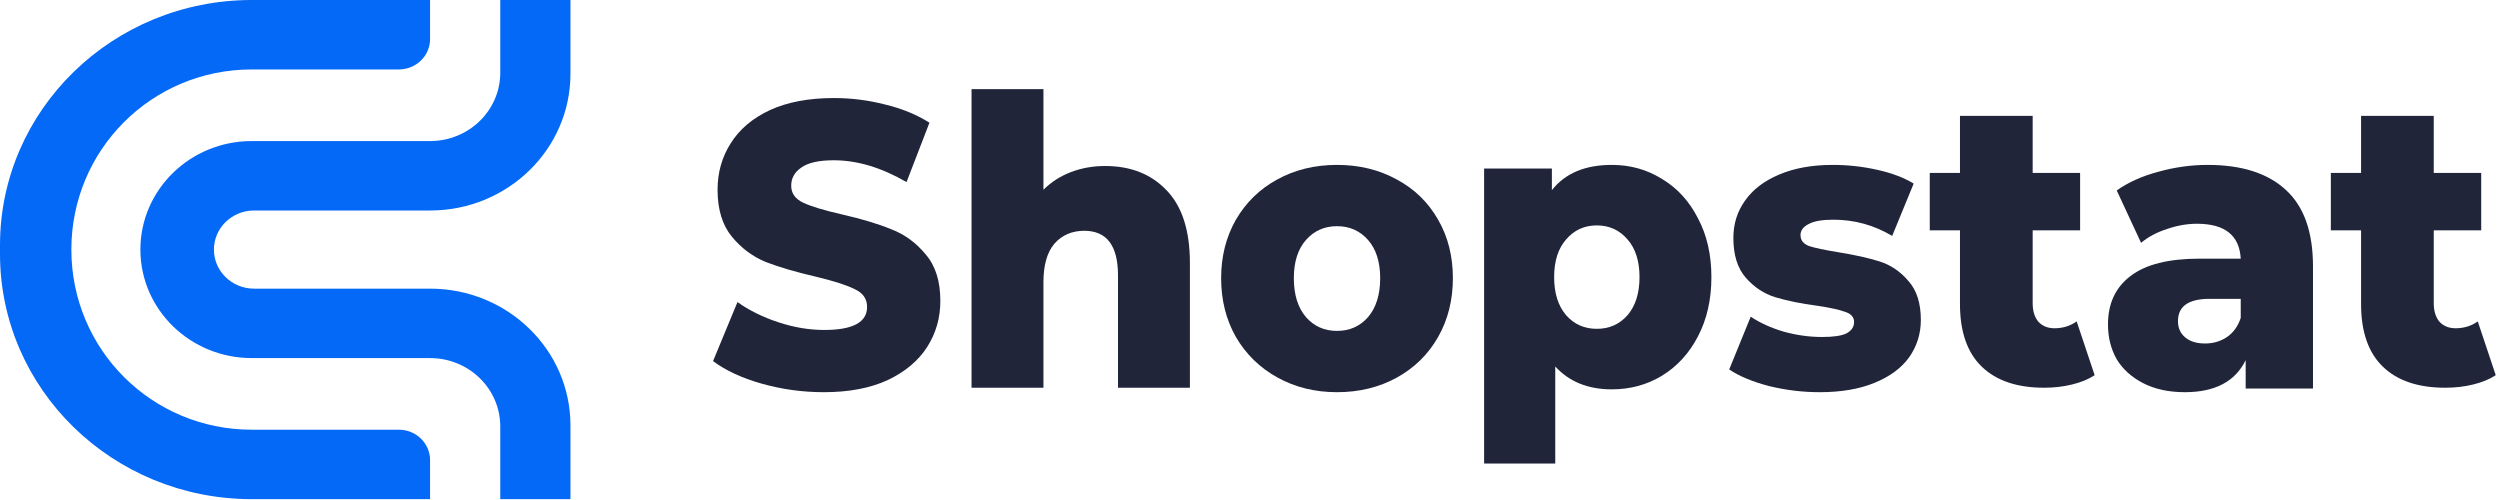
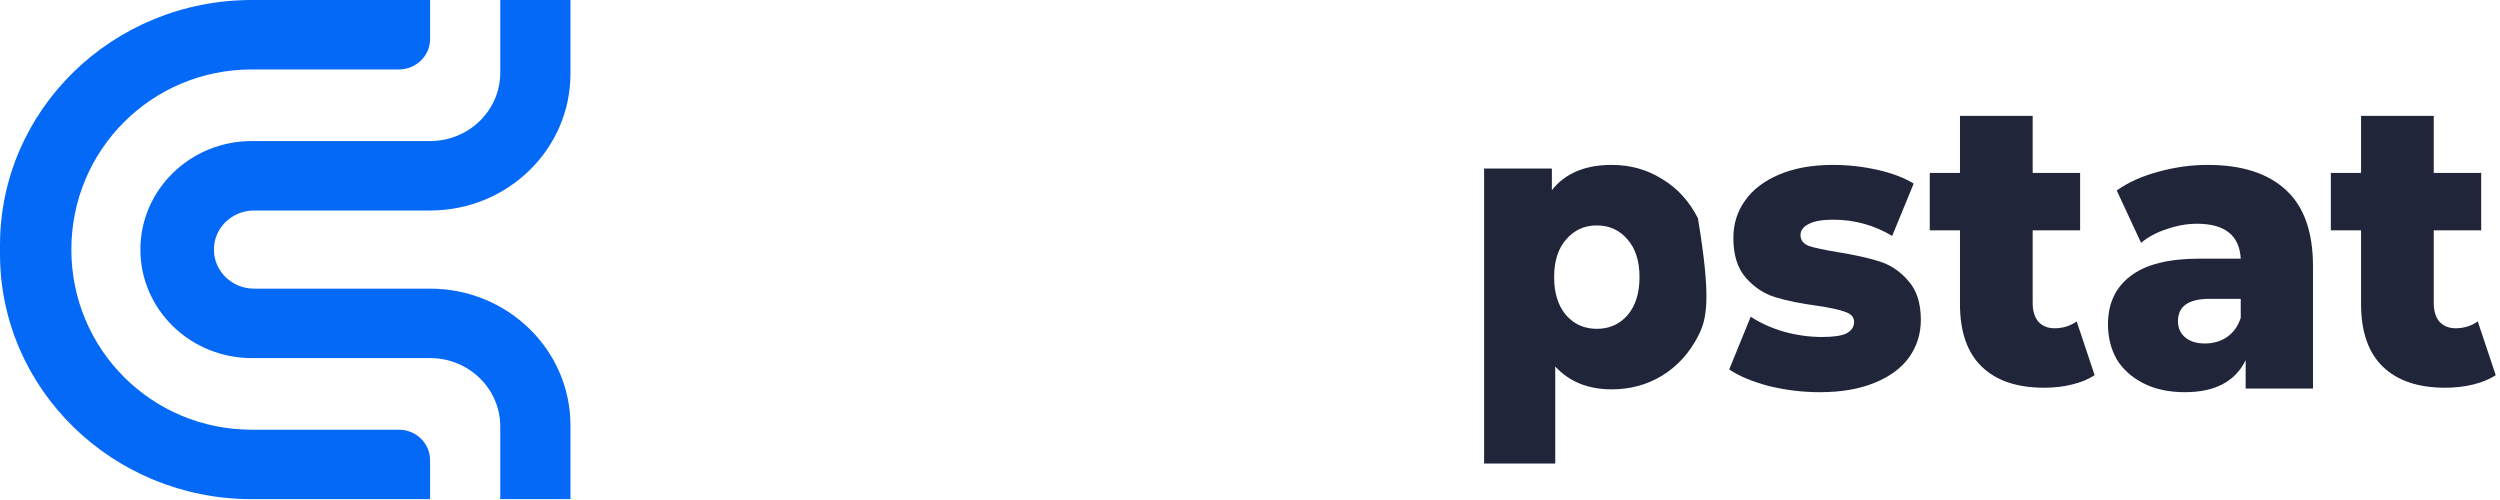
<svg xmlns="http://www.w3.org/2000/svg" width="295" height="59" viewBox="0 0 295 59" fill="none">
  <path d="M50.748 0H29.713C13.303 0 0 12.956 0 28.938V29.45V29.962C0 45.944 13.303 58.9 29.713 58.9H50.748V54.29C50.748 52.31 49.1 50.705 47.067 50.705H29.713C17.9 50.705 8.421 41.23 8.421 29.45C8.421 17.67 17.9 8.195 29.713 8.195H47.067C49.1 8.195 50.748 6.59 50.748 4.61V0Z" fill="#0569F7" />
  <path d="M67.314 0H59.031V8.579C59.031 13.034 55.323 16.645 50.748 16.645H29.713C22.452 16.645 16.566 22.378 16.566 29.45C16.566 36.521 22.452 42.254 29.713 42.254H50.748C55.323 42.254 59.031 45.865 59.031 50.321V58.9H67.314V50.193C67.314 41.282 59.897 34.059 50.748 34.059H29.976C27.362 34.059 25.243 31.995 25.243 29.45C25.243 26.904 27.362 24.84 29.976 24.84H50.748C59.897 24.84 67.314 17.617 67.314 8.707V0Z" fill="#0569F7" />
  <path d="M294.497 44.272C293.775 44.75 292.887 45.115 291.833 45.37C290.81 45.625 289.711 45.752 288.538 45.752C285.347 45.752 282.894 44.925 281.179 43.27C279.463 41.615 278.606 39.148 278.606 35.87V27.182H275.039V20.404H278.606V13.673H287.183V20.404H292.781V27.182H287.183V35.775C287.183 36.698 287.409 37.43 287.86 37.971C288.342 38.48 288.974 38.735 289.757 38.735C290.75 38.735 291.623 38.464 292.375 37.923L294.497 44.272Z" fill="#20253A" />
  <path d="M260.501 19.458C264.54 19.458 267.622 20.448 269.746 22.427C271.871 24.375 272.933 27.376 272.933 31.431V45.847H264.989V42.495C263.762 45.017 261.369 46.278 257.808 46.278C255.923 46.278 254.292 45.927 252.916 45.225C251.54 44.522 250.493 43.58 249.774 42.399C249.086 41.186 248.742 39.813 248.742 38.28C248.742 35.822 249.625 33.922 251.39 32.581C253.155 31.208 255.878 30.521 259.559 30.521H264.406C264.256 27.776 262.536 26.402 259.244 26.402C258.077 26.402 256.896 26.61 255.699 27.025C254.502 27.408 253.485 27.951 252.647 28.654L249.774 22.475C251.121 21.517 252.752 20.783 254.666 20.272C256.611 19.729 258.556 19.458 260.501 19.458ZM260.187 40.531C261.174 40.531 262.042 40.276 262.79 39.765C263.538 39.254 264.077 38.504 264.406 37.514V35.263H260.725C258.242 35.263 257 36.141 257 37.897C257 38.695 257.285 39.334 257.853 39.813C258.422 40.292 259.199 40.531 260.187 40.531Z" fill="#20253A" />
  <path d="M247.169 44.272C246.446 44.75 245.559 45.115 244.505 45.37C243.482 45.625 242.383 45.752 241.21 45.752C238.019 45.752 235.566 44.925 233.851 43.27C232.135 41.615 231.277 39.148 231.277 35.87V27.182H227.711V20.404H231.277V13.673H239.855V20.404H245.453V27.182H239.855V35.775C239.855 36.698 240.081 37.43 240.532 37.971C241.014 38.48 241.646 38.735 242.428 38.735C243.422 38.735 244.295 38.464 245.047 37.923L247.169 44.272Z" fill="#20253A" />
  <path d="M214.73 46.278C212.712 46.278 210.724 46.039 208.765 45.56C206.807 45.049 205.234 44.395 204.047 43.596L206.584 37.37C207.682 38.105 208.988 38.695 210.501 39.142C212.015 39.557 213.514 39.765 214.997 39.765C216.362 39.765 217.327 39.621 217.891 39.334C218.484 39.014 218.781 38.568 218.781 37.993C218.781 37.418 218.425 37.019 217.713 36.795C217.03 36.54 215.932 36.3 214.419 36.077C212.49 35.822 210.843 35.486 209.478 35.071C208.142 34.656 206.985 33.89 206.005 32.772C205.026 31.655 204.537 30.09 204.537 28.079C204.537 26.419 204.997 24.95 205.916 23.673C206.836 22.363 208.172 21.342 209.923 20.607C211.703 19.841 213.825 19.458 216.288 19.458C218.039 19.458 219.775 19.65 221.496 20.033C223.218 20.416 224.657 20.959 225.814 21.661L223.277 27.839C221.14 26.562 218.826 25.924 216.333 25.924C214.997 25.924 214.018 26.099 213.395 26.45C212.772 26.77 212.46 27.201 212.46 27.744C212.46 28.35 212.801 28.781 213.484 29.037C214.166 29.26 215.294 29.5 216.867 29.755C218.855 30.074 220.502 30.442 221.808 30.857C223.114 31.272 224.241 32.038 225.191 33.156C226.17 34.241 226.66 35.774 226.66 37.753C226.66 39.382 226.2 40.85 225.28 42.16C224.36 43.437 222.995 44.442 221.185 45.177C219.404 45.911 217.253 46.278 214.73 46.278Z" fill="#20253A" />
-   <path d="M190.192 19.458C192.372 19.458 194.345 20.01 196.113 21.113C197.91 22.185 199.324 23.73 200.355 25.748C201.415 27.735 201.945 30.052 201.945 32.7C201.945 35.349 201.415 37.682 200.355 39.7C199.324 41.687 197.91 43.231 196.113 44.335C194.345 45.407 192.372 45.943 190.192 45.943C187.394 45.943 185.17 45.044 183.52 43.247V54.693H175.125V19.884H183.122V22.438C184.684 20.451 187.04 19.458 190.192 19.458ZM188.425 38.801C189.898 38.801 191.105 38.266 192.048 37.194C192.99 36.09 193.462 34.592 193.462 32.7C193.462 30.809 192.99 29.327 192.048 28.255C191.105 27.151 189.898 26.599 188.425 26.599C186.952 26.599 185.744 27.151 184.802 28.255C183.859 29.327 183.388 30.809 183.388 32.7C183.388 34.592 183.859 36.09 184.802 37.194C185.744 38.266 186.952 38.801 188.425 38.801Z" fill="#20253A" />
-   <path d="M157.767 46.278C155.175 46.278 152.837 45.704 150.752 44.554C148.666 43.405 147.028 41.808 145.836 39.765C144.675 37.721 144.094 35.407 144.094 32.82C144.094 30.266 144.675 27.967 145.836 25.924C147.028 23.88 148.651 22.3 150.707 21.182C152.792 20.033 155.145 19.458 157.767 19.458C160.388 19.458 162.742 20.033 164.827 21.182C166.912 22.3 168.536 23.88 169.697 25.924C170.859 27.935 171.44 30.234 171.44 32.82C171.44 35.407 170.859 37.721 169.697 39.765C168.536 41.808 166.912 43.405 164.827 44.554C162.742 45.704 160.388 46.278 157.767 46.278ZM157.767 39.046C159.256 39.046 160.478 38.504 161.431 37.418C162.384 36.3 162.861 34.768 162.861 32.82C162.861 30.904 162.384 29.404 161.431 28.318C160.478 27.233 159.256 26.69 157.767 26.69C156.277 26.69 155.056 27.233 154.103 28.318C153.15 29.404 152.673 30.904 152.673 32.82C152.673 34.768 153.15 36.3 154.103 37.418C155.056 38.504 156.277 39.046 157.767 39.046Z" fill="#20253A" />
-   <path d="M130.405 19.588C133.412 19.588 135.824 20.538 137.64 22.437C139.486 24.337 140.409 27.201 140.409 31.032V45.753H131.924V32.504C131.924 28.99 130.599 27.233 127.949 27.233C126.49 27.233 125.314 27.74 124.421 28.753C123.558 29.766 123.126 31.285 123.126 33.311V45.753H114.641V10.518H123.126V22.39C124.049 21.471 125.136 20.775 126.386 20.3C127.637 19.825 128.976 19.588 130.405 19.588Z" fill="#20253A" />
-   <path d="M97.218 46.278C94.706 46.278 92.268 45.944 89.904 45.277C87.539 44.609 85.618 43.719 84.141 42.607L87.022 35.646C88.411 36.631 90.022 37.426 91.854 38.03C93.687 38.634 95.489 38.936 97.263 38.936C100.632 38.936 102.316 38.03 102.316 36.218C102.316 35.265 101.829 34.565 100.853 34.12C99.908 33.644 98.371 33.151 96.243 32.642C93.908 32.102 91.958 31.53 90.391 30.926C88.825 30.29 87.48 29.289 86.357 27.922C85.234 26.556 84.673 24.712 84.673 22.392C84.673 20.358 85.19 18.53 86.224 16.909C87.259 15.256 88.795 13.953 90.835 13C92.903 12.046 95.43 11.569 98.415 11.569C100.454 11.569 102.464 11.824 104.444 12.332C106.424 12.809 108.168 13.524 109.675 14.478L106.971 21.486C104.016 19.77 101.149 18.912 98.371 18.912C96.627 18.912 95.356 19.198 94.558 19.77C93.76 20.31 93.362 21.025 93.362 21.915C93.362 22.805 93.834 23.473 94.78 23.918C95.726 24.363 97.248 24.823 99.346 25.3C101.711 25.841 103.661 26.429 105.198 27.064C106.764 27.668 108.109 28.654 109.232 30.02C110.385 31.355 110.961 33.183 110.961 35.503C110.961 37.505 110.444 39.317 109.409 40.938C108.375 42.559 106.823 43.862 104.755 44.848C102.686 45.801 100.174 46.278 97.218 46.278Z" fill="#20253A" />
+   <path d="M190.192 19.458C192.372 19.458 194.345 20.01 196.113 21.113C197.91 22.185 199.324 23.73 200.355 25.748C201.945 35.349 201.415 37.682 200.355 39.7C199.324 41.687 197.91 43.231 196.113 44.335C194.345 45.407 192.372 45.943 190.192 45.943C187.394 45.943 185.17 45.044 183.52 43.247V54.693H175.125V19.884H183.122V22.438C184.684 20.451 187.04 19.458 190.192 19.458ZM188.425 38.801C189.898 38.801 191.105 38.266 192.048 37.194C192.99 36.09 193.462 34.592 193.462 32.7C193.462 30.809 192.99 29.327 192.048 28.255C191.105 27.151 189.898 26.599 188.425 26.599C186.952 26.599 185.744 27.151 184.802 28.255C183.859 29.327 183.388 30.809 183.388 32.7C183.388 34.592 183.859 36.09 184.802 37.194C185.744 38.266 186.952 38.801 188.425 38.801Z" fill="#20253A" />
</svg>